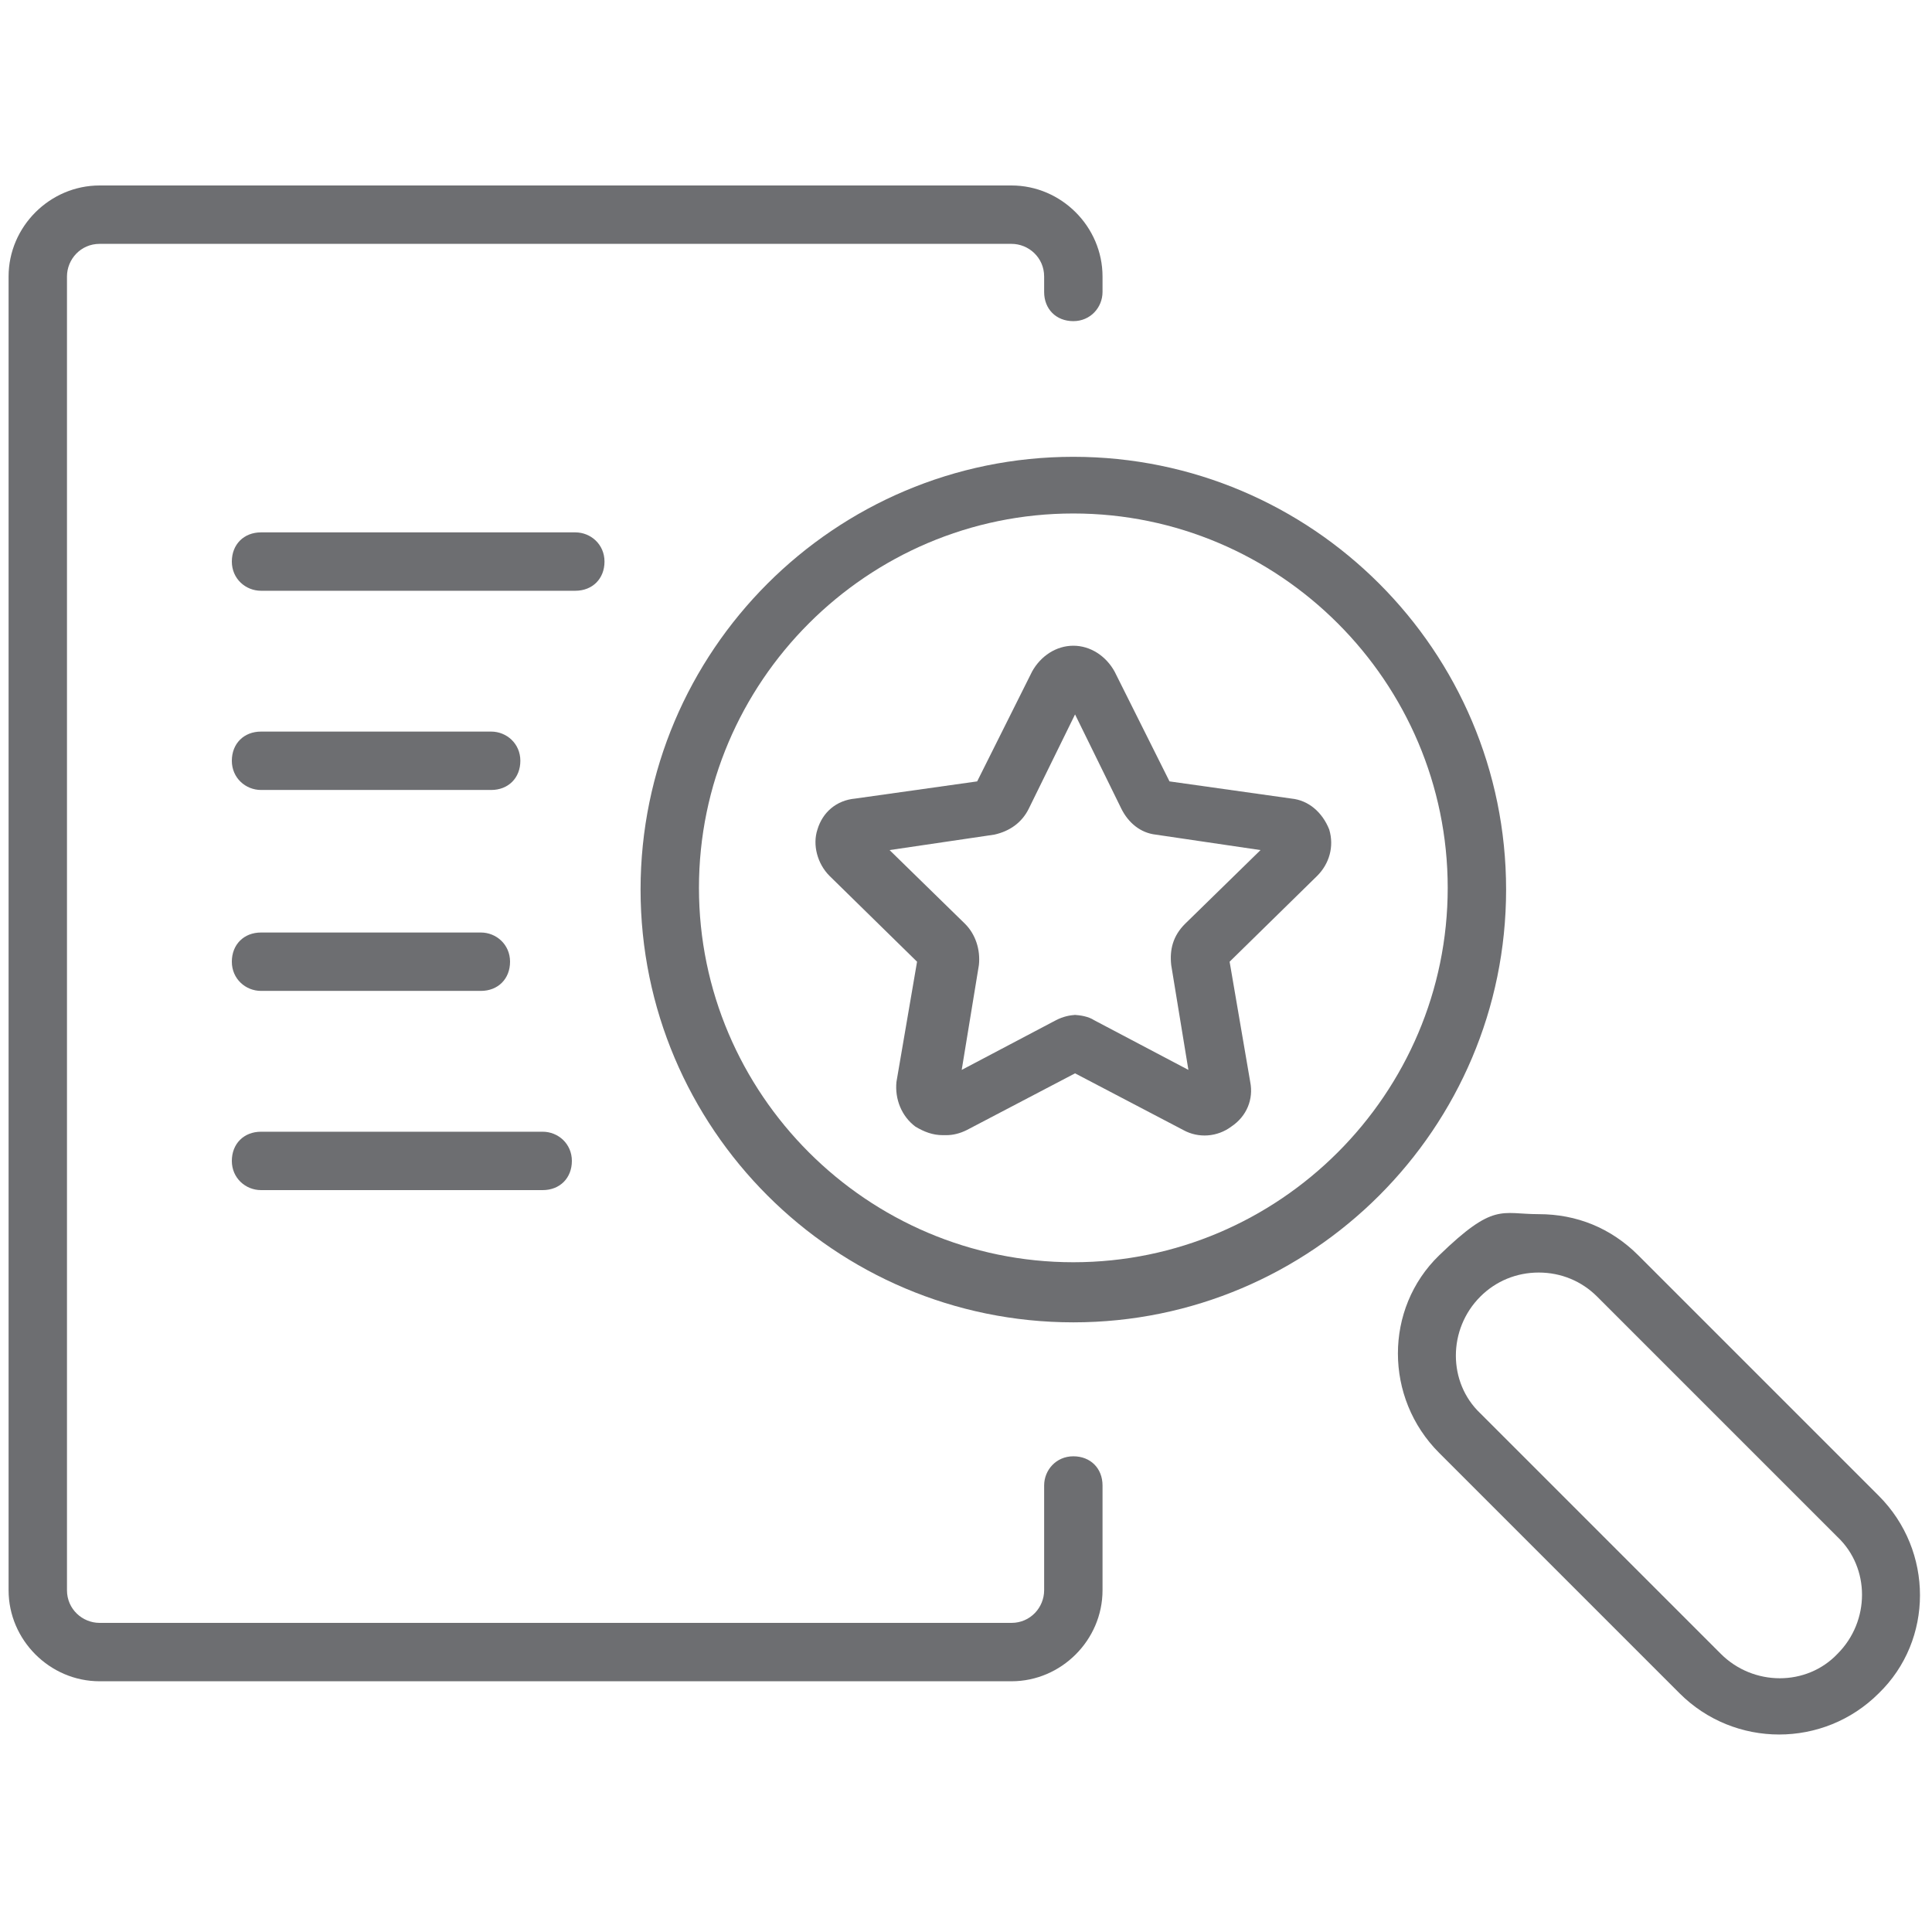
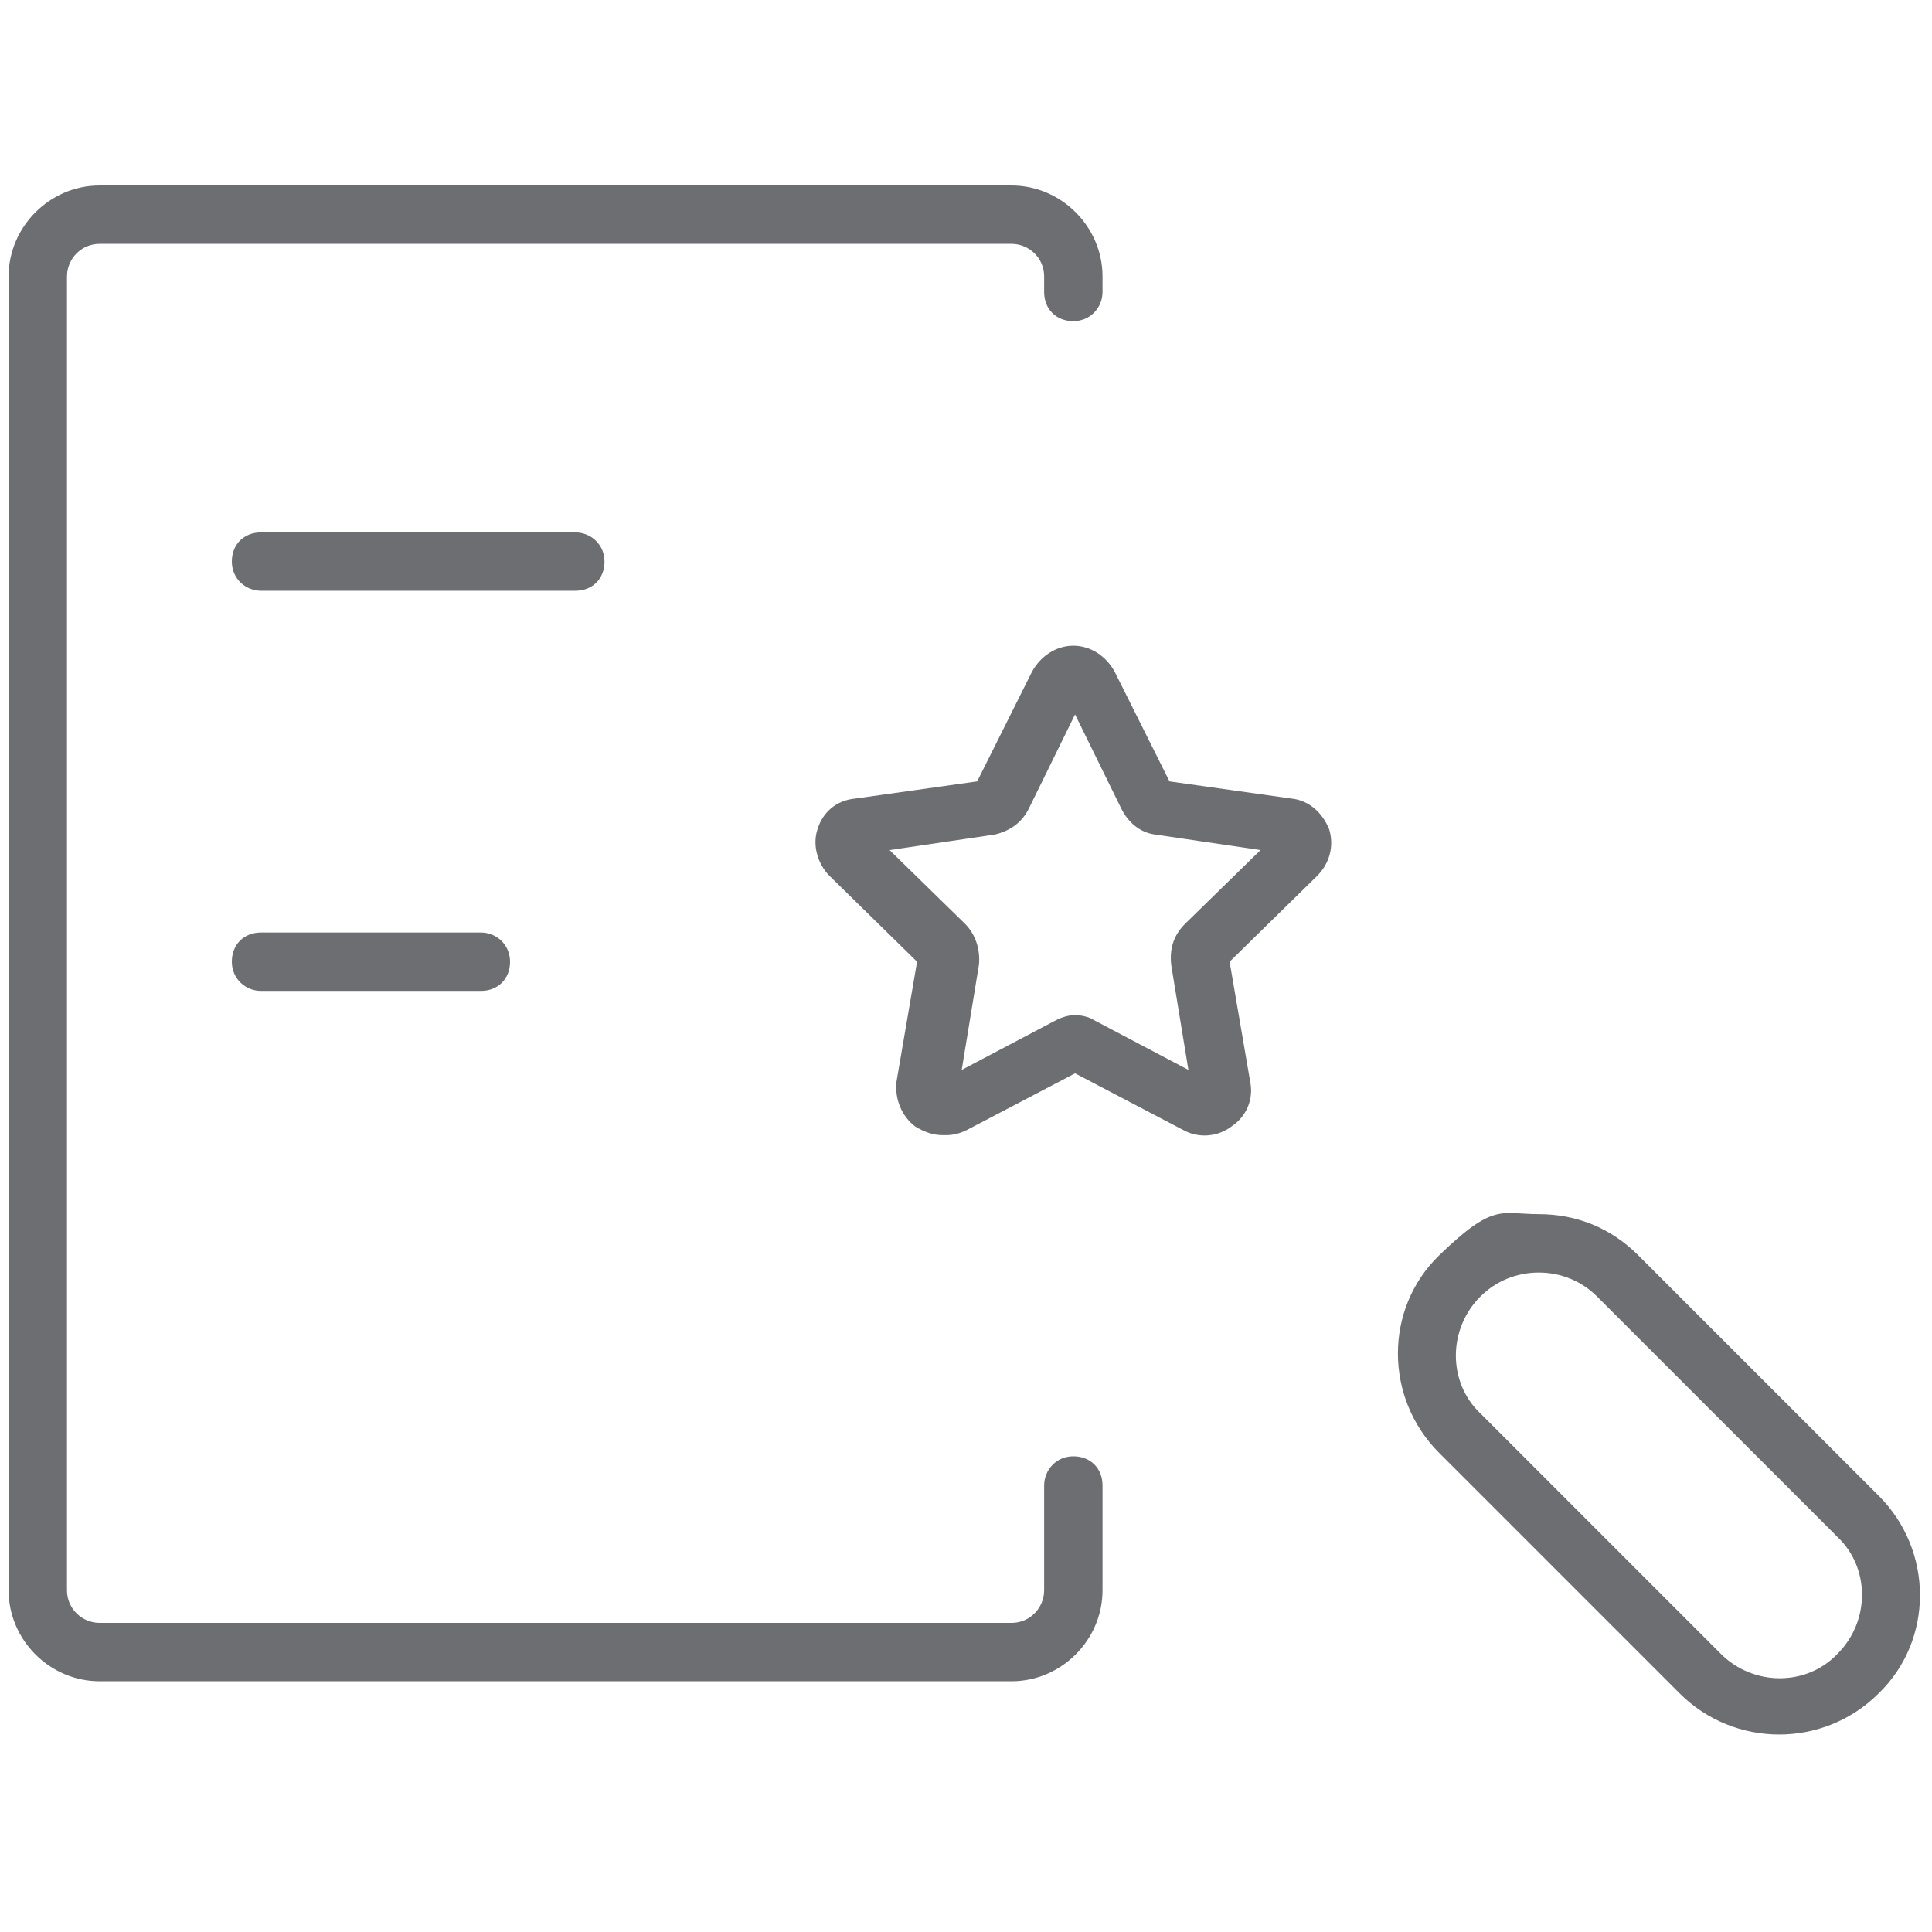
<svg xmlns="http://www.w3.org/2000/svg" id="Layer_1" data-name="Layer 1" width="1.6in" height="1.6in" version="1.1" viewBox="0 0 112.5 112.5">
  <defs>
    <style>
      .cls-1 {
        fill: #6d6e71;
        stroke-width: 0px;
      }
    </style>
  </defs>
-   <path class="cls-1" d="M62.5,77c-13.9,0-25.2-11.3-25.2-25.2s11.3-25.2,25.2-25.2,25.2,11.3,25.2,25.2-11.3,25.2-25.2,25.2ZM62.5,29.9c-12,0-21.8,9.8-21.8,21.8s9.8,21.8,21.8,21.8,21.8-9.8,21.8-21.8-9.8-21.8-21.8-21.8Z" />
  <path class="cls-1" d="M103.6,101c-2.1,0-4.2-.8-5.8-2.4l-14-14c-3.2-3.2-3.2-8.4,0-11.5s3.6-2.4,5.8-2.4,4.2.8,5.8,2.4l14,14c3.2,3.2,3.2,8.4,0,11.5h0c-1.6,1.6-3.7,2.4-5.8,2.4ZM89.6,74.1c-1.3,0-2.5.5-3.4,1.4-1.9,1.9-1.9,5,0,6.8l14,14c1.9,1.9,5,1.9,6.8,0,1.9-1.9,1.9-5,0-6.8l-14-14c-.9-.9-2.1-1.4-3.4-1.4ZM108.2,97.5h0,0Z" />
  <path class="cls-1" d="M58.9,97.9H5.8c-2.9,0-5.3-2.4-5.3-5.3V16.1c0-2.9,2.4-5.3,5.3-5.3h53.1c2.9,0,5.3,2.4,5.3,5.3v.9c0,.9-.7,1.7-1.7,1.7s-1.7-.7-1.7-1.7v-.9c0-1.1-.9-1.9-1.9-1.9H5.8c-1.1,0-1.9.9-1.9,1.9v76.5c0,1.1.9,1.9,1.9,1.9h53.1c1.1,0,1.9-.9,1.9-1.9v-6.1c0-.9.7-1.7,1.7-1.7s1.7.7,1.7,1.7v6.1c0,2.9-2.4,5.3-5.3,5.3Z" />
  <path class="cls-1" d="M33.5,34.4H15.2c-.9,0-1.7-.7-1.7-1.7s.7-1.7,1.7-1.7h18.3c.9,0,1.7.7,1.7,1.7s-.7,1.7-1.7,1.7Z" />
-   <path class="cls-1" d="M28.6,46h-13.4c-.9,0-1.7-.7-1.7-1.7s.7-1.7,1.7-1.7h13.4c.9,0,1.7.7,1.7,1.7s-.7,1.7-1.7,1.7Z" />
-   <path class="cls-1" d="M31.6,69.3H15.2c-.9,0-1.7-.7-1.7-1.7s.7-1.7,1.7-1.7h16.4c.9,0,1.7.7,1.7,1.7s-.7,1.7-1.7,1.7Z" />
  <path class="cls-1" d="M28,57.7h-12.8c-.9,0-1.7-.7-1.7-1.7s.7-1.7,1.7-1.7h12.8c.9,0,1.7.7,1.7,1.7s-.7,1.7-1.7,1.7Z" />
  <path class="cls-1" d="M54.9,66.1c-.6,0-1.1-.2-1.6-.5-.8-.6-1.2-1.6-1.1-2.6l1.2-7-5.1-5c-.7-.7-1-1.8-.7-2.7.3-1,1.1-1.7,2.2-1.8l7.1-1,3.2-6.4c.5-.9,1.4-1.5,2.4-1.5s1.9.6,2.4,1.5h0s3.2,6.4,3.2,6.4l7.1,1c1,.1,1.8.8,2.2,1.8.3,1,0,2-.7,2.7l-5.1,5,1.2,7c.2,1-.2,2-1.1,2.6-.8.6-1.9.7-2.8.2l-6.3-3.3-6.3,3.3c-.4.2-.8.3-1.2.3ZM62.5,59.1c.4,0,.9.1,1.2.3l5.5,2.9-1-6.1c-.1-.9.1-1.7.8-2.4l4.4-4.3-6.1-.9c-.9-.1-1.6-.7-2-1.5l-2.7-5.5-2.7,5.5c-.4.8-1.1,1.3-2,1.5l-6.1.9,4.4,4.3c.6.6.9,1.5.8,2.4l-1,6.1,5.5-2.9c.4-.2.8-.3,1.2-.3ZM68.2,45.7h0,0ZM61.9,40.4h0s0,0,0,0h0Z" />
</svg>